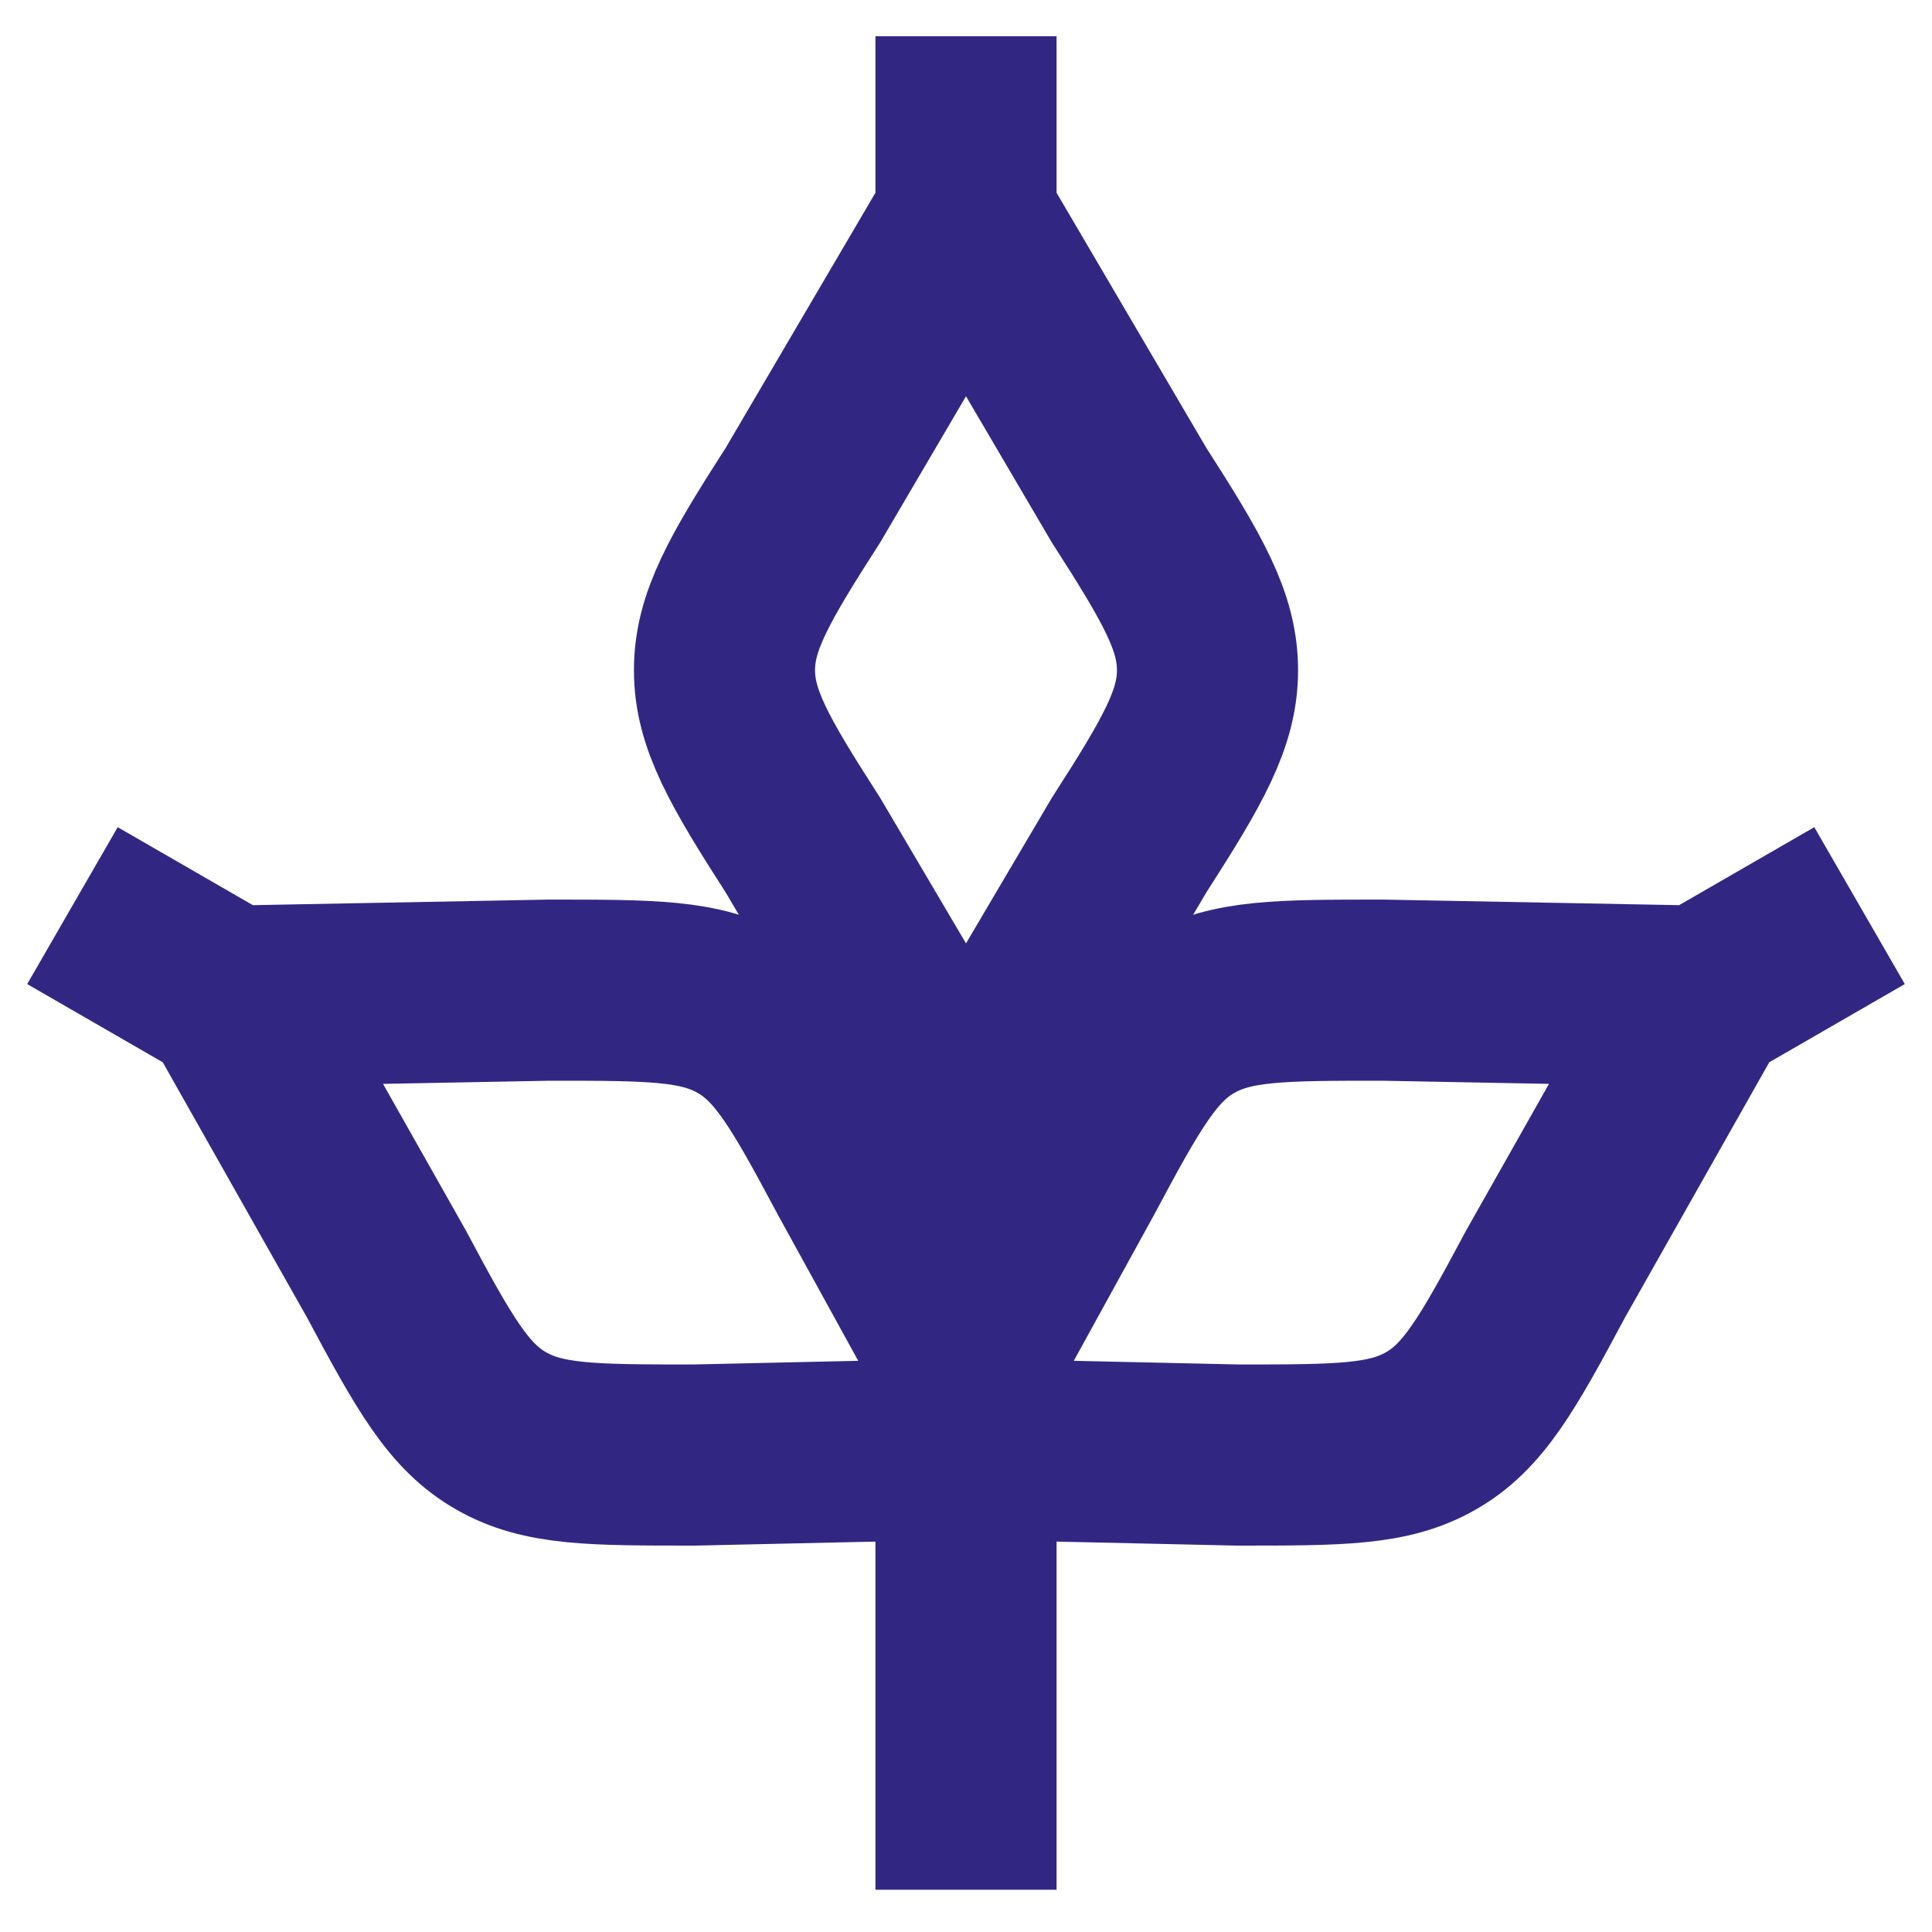
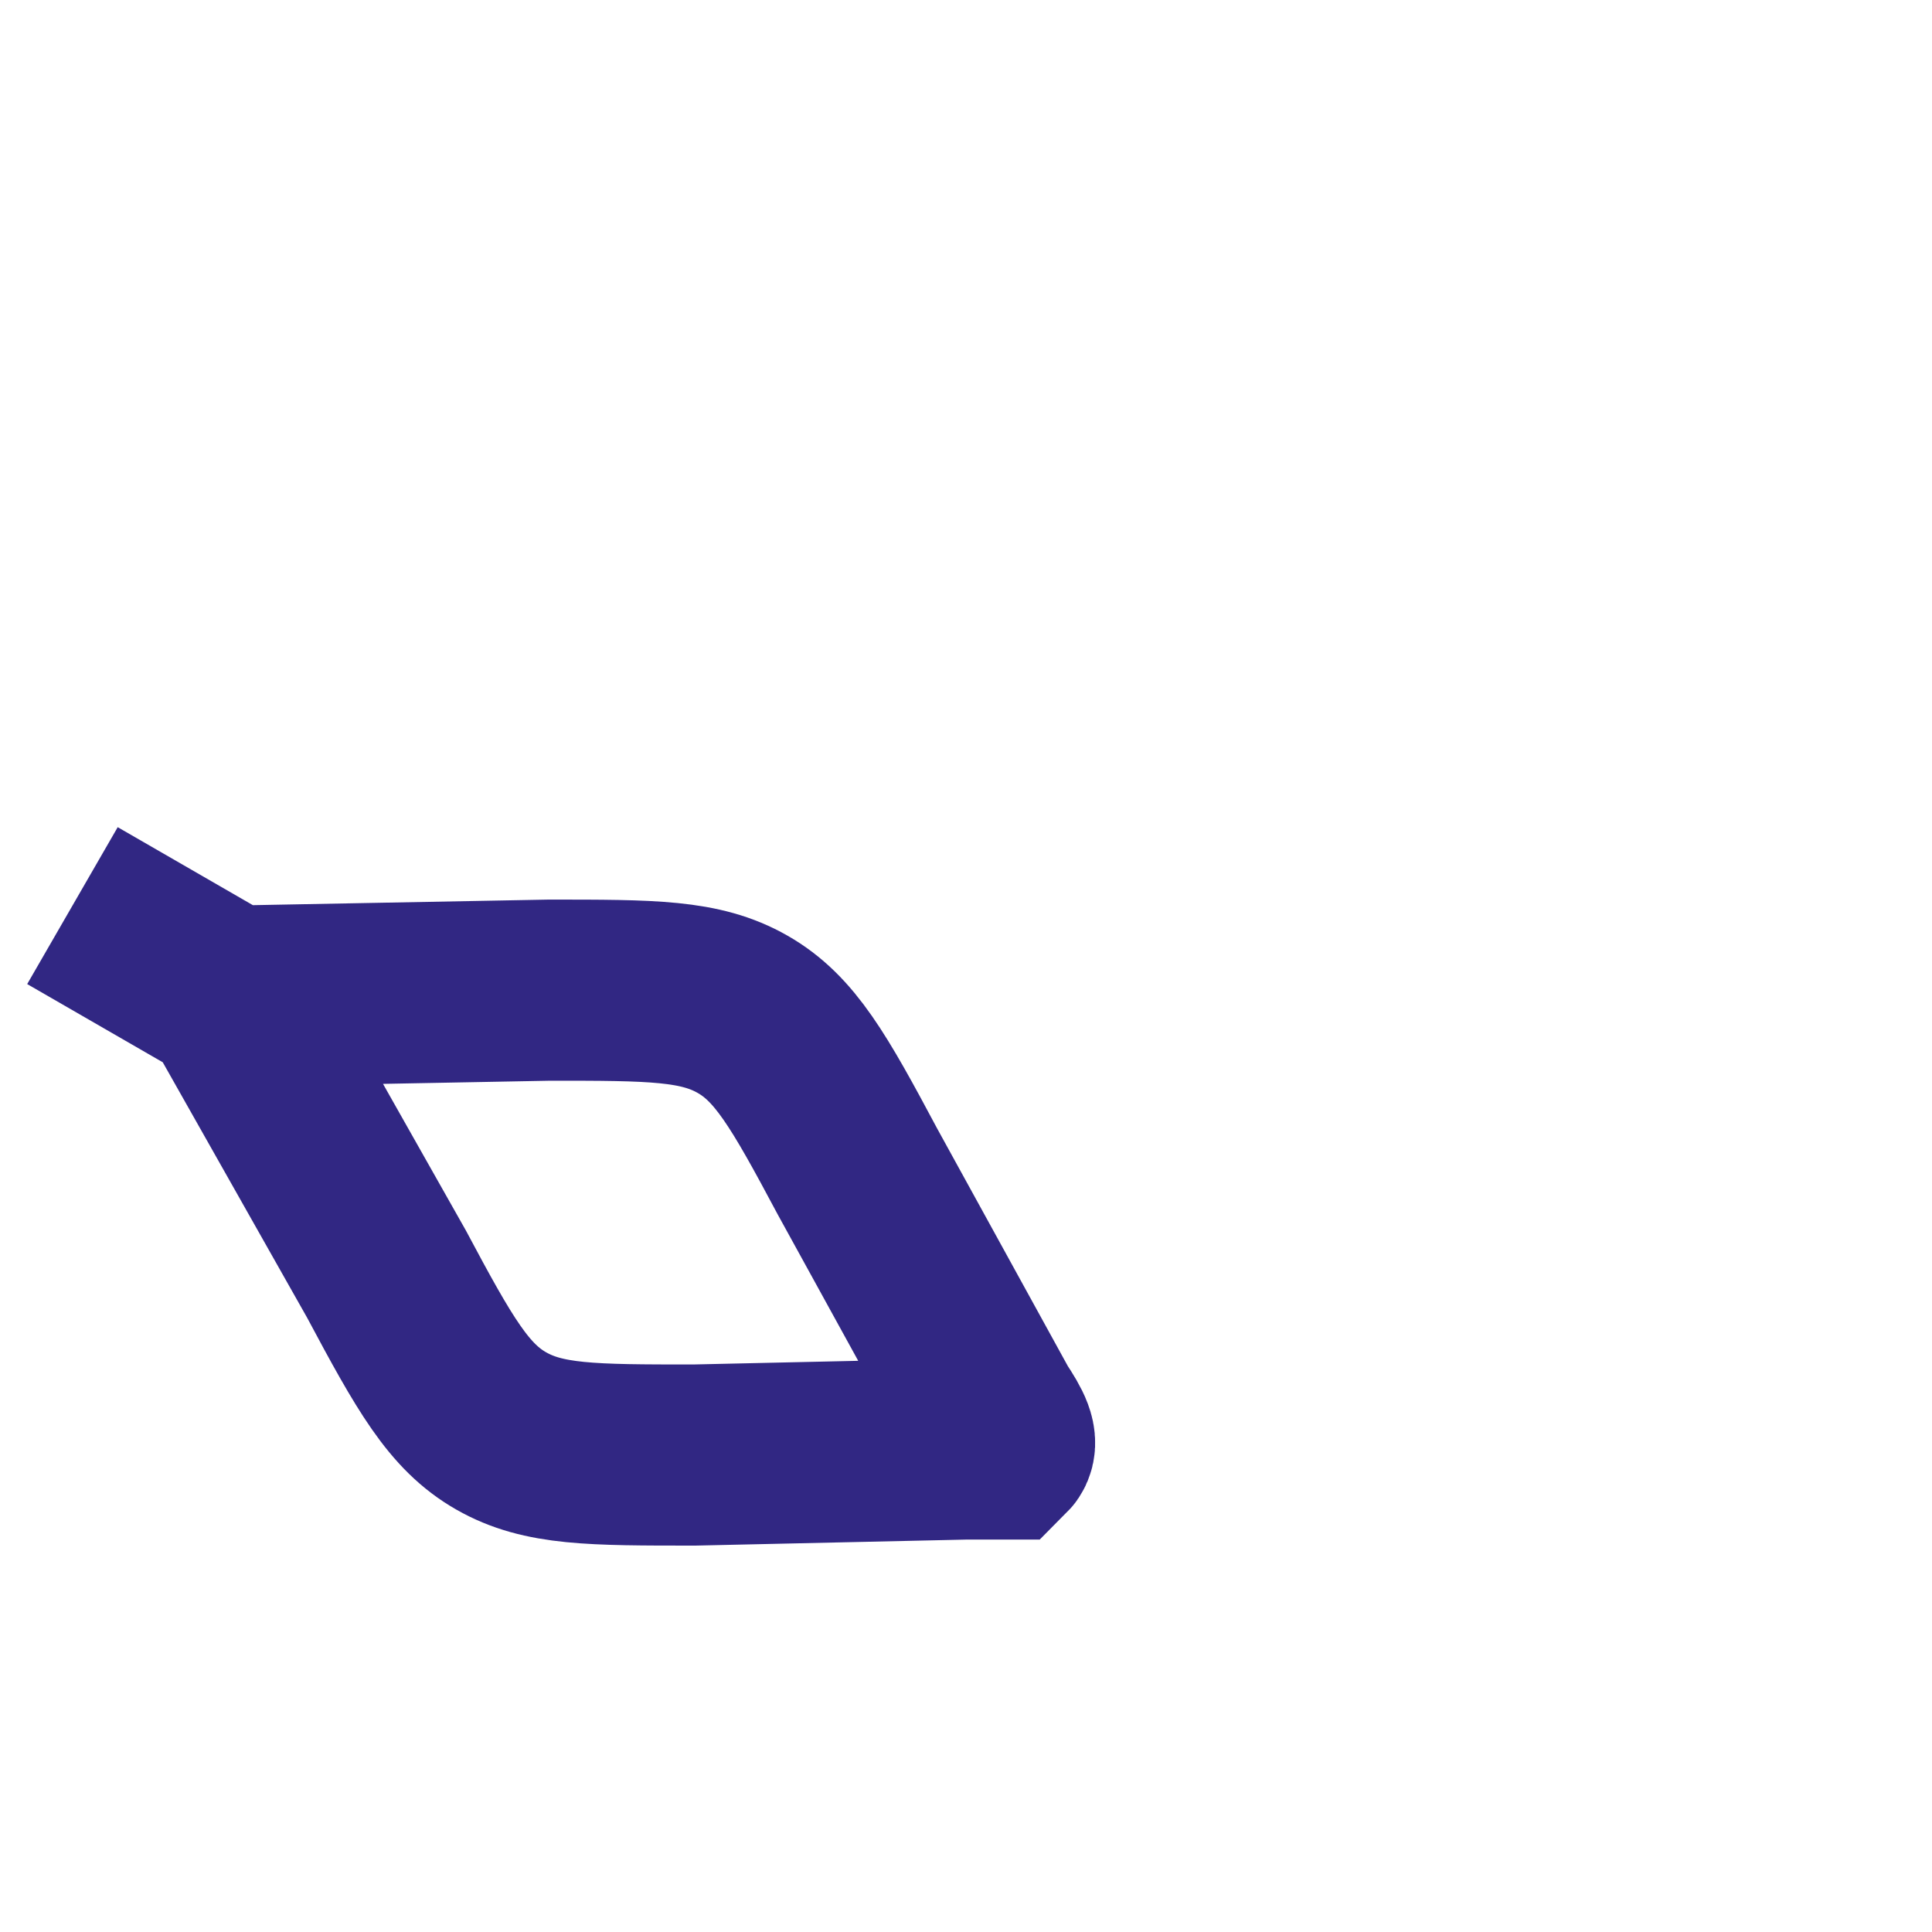
<svg xmlns="http://www.w3.org/2000/svg" version="1.1" id="Calque_1" x="0px" y="0px" viewBox="0 0 32 32" style="enable-background:new 0 0 32 32;" xml:space="preserve" width="32px" height="32px">
  <style type="text/css">
	.icon-sensibiliser-st0{fill:none;stroke:#312783;stroke-width:3;}
</style>
-   <path class="icon-sensibiliser-st0" d="M16,3.6l-2.7,4.6c-0.9,1.4-1.3,2.1-1.3,2.9c0,0.8,0.4,1.5,1.3,2.9l2.3,3.9c0.2,0.3,0.3,0.5,0.4,0.5  s0.2-0.2,0.4-0.5l2.3-3.9c0.9-1.4,1.3-2.1,1.3-2.9c0-0.8-0.4-1.5-1.3-2.9L16,3.6z M16,3.6v-3" />
-   <path class="icon-sensibiliser-st0" d="M28.2,16.5l-5.3-0.1c-1.7,0-2.5,0-3.2,0.4c-0.7,0.4-1.1,1.1-1.9,2.6l-2.2,4c-0.2,0.3-0.3,0.5-0.2,0.6  C15.5,24,15.7,24,16,24l4.5,0.1c1.7,0,2.5,0,3.2-0.4c0.7-0.4,1.1-1.1,1.9-2.6L28.2,16.5z M28.2,16.5l2.6-1.5" />
  <path class="icon-sensibiliser-st0" d="M3.8,16.5l5.3-0.1c1.7,0,2.5,0,3.2,0.4c0.7,0.4,1.1,1.1,1.9,2.6l2.2,4c0.2,0.3,0.3,0.5,0.2,0.6  C16.5,24,16.3,24,16,24l-4.5,0.1c-1.7,0-2.5,0-3.2-0.4c-0.7-0.4-1.1-1.1-1.9-2.6L3.8,16.5z M3.8,16.5L1.2,15" />
-   <path class="icon-sensibiliser-st0" d="M16,20.1v11.2" />
</svg>